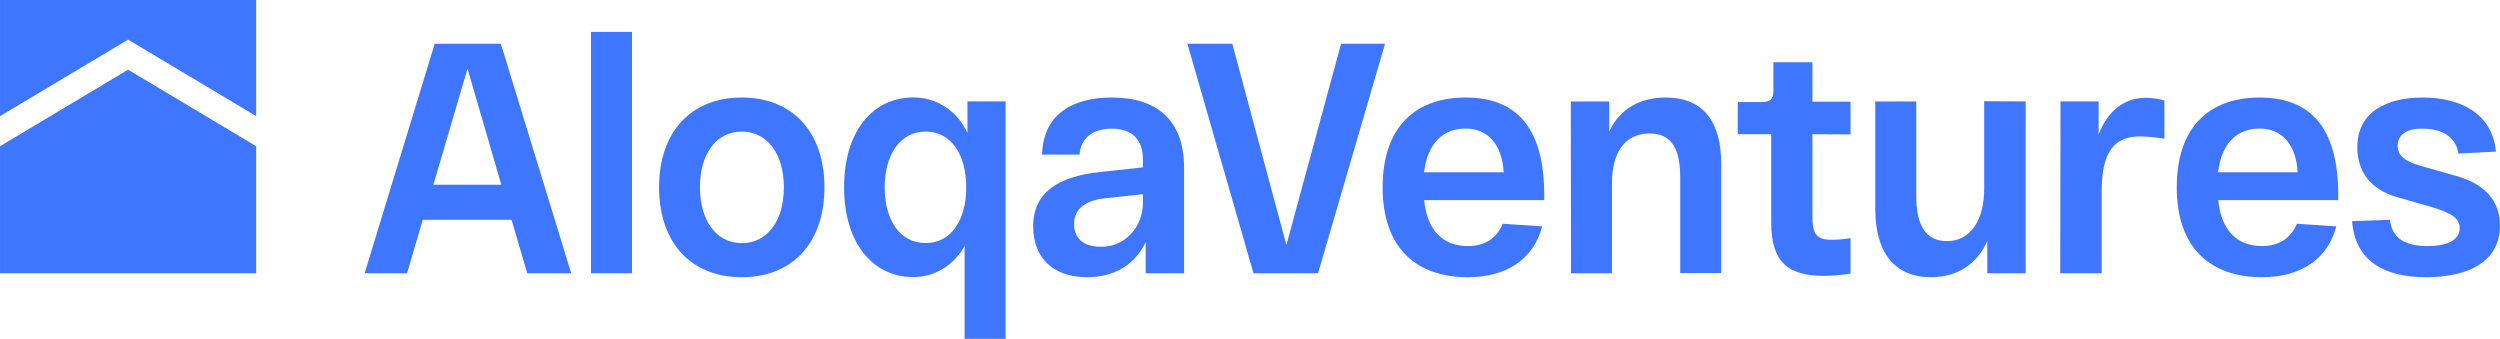
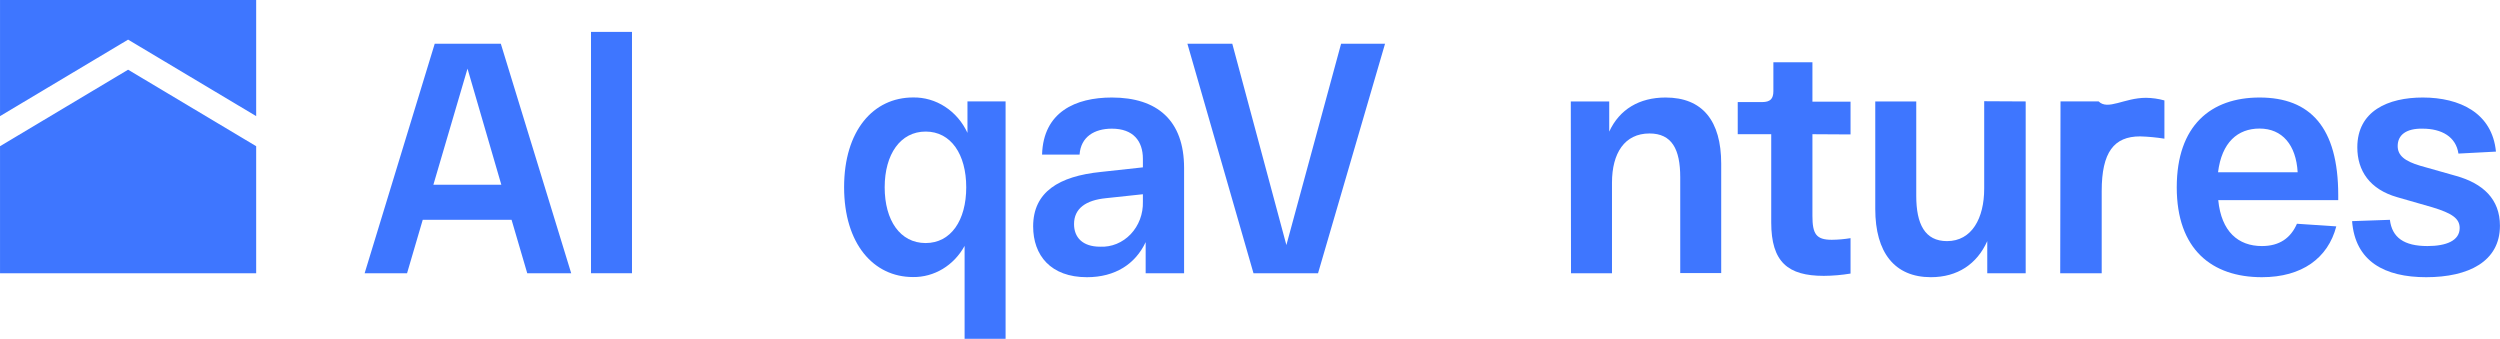
<svg xmlns="http://www.w3.org/2000/svg" width="273" height="37" viewBox="0 0 273 37" fill="none">
  <g clip-path="url(#clip0_21_982)">
    <path d="M55.863 24.002H46.163L44.451 29.838H39.818L47.472 4.774H54.689L62.375 29.838H57.575L55.863 24.002ZM54.744 20.171L51.052 7.495L47.326 20.171H54.744Z" fill="#3E76FF" />
    <path d="M69.013 3.483V29.837H64.537V3.483H69.013Z" fill="#3E76FF" />
-     <path d="M81 10.649C86.506 10.649 90.03 14.372 90.03 20.459C90.03 26.547 86.506 30.27 81 30.27C75.495 30.27 71.971 26.547 71.971 20.459C71.971 14.372 75.495 10.649 81 10.649ZM81 26.547C83.853 26.547 85.599 24.04 85.599 20.459C85.599 16.879 83.853 14.372 81 14.372C78.147 14.372 76.435 16.879 76.435 20.459C76.435 24.04 78.181 26.547 81 26.547Z" fill="#3E76FF" />
    <path d="M99.706 10.643C100.938 10.62 102.151 10.972 103.202 11.657C104.255 12.341 105.102 13.331 105.647 14.51V11.072H109.81V36.996H105.334V26.851C104.761 27.9 103.937 28.768 102.946 29.366C101.955 29.964 100.833 30.27 99.695 30.253C95.398 30.253 92.176 26.636 92.176 20.442C92.176 14.247 95.376 10.643 99.706 10.643ZM101.082 26.541C103.835 26.541 105.513 24.07 105.513 20.454C105.513 16.837 103.835 14.367 101.082 14.367C98.33 14.367 96.607 16.837 96.607 20.454C96.607 24.07 98.296 26.541 101.082 26.541Z" fill="#3E76FF" />
    <path d="M120.205 18.777L124.804 18.275V17.344C124.804 15.411 123.763 14.05 121.414 14.05C119.501 14.05 118.024 14.945 117.889 16.879H113.794C113.928 12.224 117.453 10.649 121.414 10.649C126.381 10.649 129.302 13.155 129.302 18.347V29.841H125.106V26.439C123.987 28.826 121.783 30.27 118.695 30.27C114.734 30.27 112.82 27.883 112.82 24.72C112.82 20.961 115.64 19.242 120.205 18.777ZM120.138 26.94C120.752 26.969 121.365 26.861 121.939 26.626C122.512 26.39 123.034 26.031 123.472 25.571C123.909 25.111 124.254 24.559 124.483 23.951C124.712 23.343 124.821 22.69 124.804 22.035V21.211L120.776 21.641C118.594 21.856 117.285 22.751 117.285 24.47C117.285 25.902 118.191 26.94 120.138 26.94Z" fill="#3E76FF" />
    <path d="M151.247 4.774L143.93 29.838H136.881L129.664 4.774H134.565L140.473 26.759L146.448 4.774H151.247Z" fill="#3E76FF" />
-     <path d="M160.036 10.649C165.575 10.649 168.629 13.907 168.629 21.319V21.856H155.516C155.852 25.293 157.698 26.869 160.283 26.869C162.229 26.869 163.438 25.974 164.109 24.434L168.406 24.72C167.499 28.194 164.646 30.27 160.283 30.27C154.811 30.27 150.984 27.227 150.984 20.459C150.984 13.692 154.733 10.649 160.036 10.649ZM164.198 18.812C164.031 15.829 162.521 14.038 160.036 14.038C157.653 14.038 155.908 15.542 155.505 18.812H164.198Z" fill="#3E76FF" />
    <path d="M171.531 11.078H175.727V14.372C176.846 11.938 179.017 10.649 181.881 10.649C185.909 10.649 187.956 13.191 187.956 17.881V29.817H183.481V19.349C183.481 16.306 182.575 14.575 180.125 14.575C177.406 14.575 176.029 16.724 176.029 19.946V29.841H171.554L171.531 11.078Z" fill="#3E76FF" />
    <path d="M197.917 14.656V23.572C197.917 25.541 198.319 26.185 200.031 26.185C200.717 26.179 201.401 26.119 202.079 26.006V29.873C201.112 30.034 200.136 30.118 199.159 30.124C195.242 30.124 193.418 28.62 193.418 24.288V14.656H189.76V11.147H192.411C193.318 11.147 193.653 10.789 193.653 9.953V6.802H197.917V11.099H202.079V14.68L197.917 14.656Z" fill="#3E76FF" />
    <path d="M221.205 11.077V29.839H217.009V26.33C215.89 28.837 213.753 30.269 210.855 30.269C206.894 30.269 204.779 27.583 204.779 22.821V11.077H209.255V21.389C209.255 24.468 210.195 26.33 212.612 26.33C215.331 26.33 216.674 23.824 216.674 20.601V11.053L221.205 11.077Z" fill="#3E76FF" />
-     <path d="M236.354 10.967V15.144C235.475 15.003 234.59 14.919 233.702 14.894C230.848 14.894 229.506 16.612 229.506 20.861V29.837H224.975L225.008 11.074H229.17V14.691C230.177 12.077 231.967 10.681 234.34 10.681C235.019 10.688 235.696 10.784 236.354 10.967Z" fill="#3E76FF" />
+     <path d="M236.354 10.967V15.144C235.475 15.003 234.59 14.919 233.702 14.894C230.848 14.894 229.506 16.612 229.506 20.861V29.837H224.975L225.008 11.074H229.17C230.177 12.077 231.967 10.681 234.34 10.681C235.019 10.688 235.696 10.784 236.354 10.967Z" fill="#3E76FF" />
    <path d="M246.742 10.649C252.281 10.649 255.335 13.907 255.335 21.319V21.856H242.233C242.569 25.293 244.415 26.869 247 26.869C248.946 26.869 250.154 25.974 250.826 24.434L255.123 24.72C254.216 28.194 251.363 30.27 247 30.27C241.528 30.27 237.701 27.227 237.701 20.459C237.701 13.692 241.439 10.649 246.742 10.649ZM250.904 18.812C250.736 15.829 249.226 14.038 246.742 14.038C244.359 14.038 242.613 15.542 242.21 18.812H250.904Z" fill="#3E76FF" />
    <path d="M260.976 24.004C261.211 25.938 262.521 26.869 265.072 26.869C267.153 26.869 268.596 26.272 268.596 24.899C268.596 23.861 267.757 23.288 265.642 22.644L261.782 21.534C258.761 20.674 257.419 18.633 257.419 16.091C257.419 12.117 260.775 10.649 264.568 10.649C268.596 10.649 272.154 12.331 272.557 16.556L268.462 16.771C268.194 14.945 266.649 14.05 264.546 14.05C262.767 14.014 261.827 14.73 261.827 15.948C261.827 16.986 262.599 17.595 264.277 18.096L268.194 19.206C271.147 20.03 272.994 21.748 272.994 24.649C272.994 28.552 269.57 30.27 264.937 30.27C260.406 30.27 257.184 28.552 256.848 24.148L260.976 24.004Z" fill="#3E76FF" />
    <path d="M13.988 7.611L0.002 15.966V29.84H27.974V15.966L13.988 7.611Z" fill="#3E76FF" />
    <path d="M13.988 4.327L27.974 12.681V0H0.002V12.681L13.988 4.327Z" fill="#3E76FF" />
  </g>
  <defs>
    <clipPath id="clip0_21_982">
      <rect width="273" height="37" fill="white" />
    </clipPath>
  </defs>
</svg>